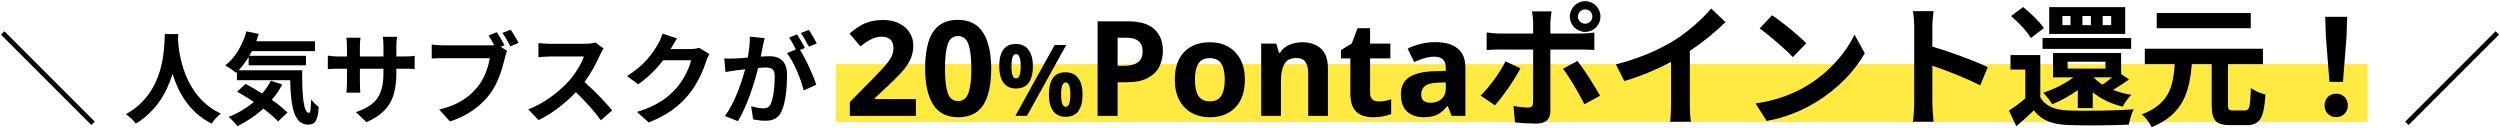
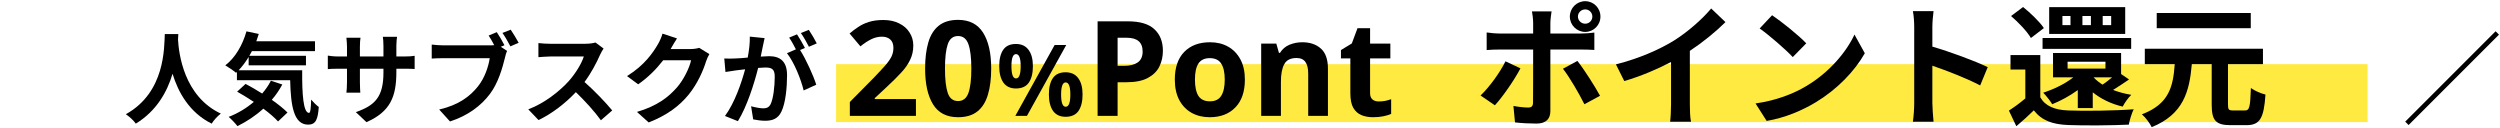
<svg xmlns="http://www.w3.org/2000/svg" width="604" height="31" viewBox="0 0 604 31" fill="none">
  <path d="M202 15.5H572V29.5H202V15.5Z" fill="#FFEA41" />
  <path d="M602.938 7.552L603.754 8.368L581.914 30.208L581.098 29.392L602.938 7.552Z" fill="black" />
-   <path d="M562.794 19.776L561.93 8.832L561.77 4.064H567.082L566.922 8.832L566.058 19.776H562.794ZM564.426 28.288C562.794 28.288 561.61 27.136 561.61 25.472C561.61 23.776 562.826 22.624 564.426 22.624C566.026 22.624 567.242 23.776 567.242 25.472C567.242 27.136 566.026 28.288 564.426 28.288Z" fill="black" />
  <path d="M543.786 3.136V6.816H521.066V3.136H543.786ZM539.53 26.688H542.41C543.466 26.688 543.658 25.856 543.818 21.248C544.65 21.92 546.282 22.592 547.338 22.848C546.954 28.576 545.994 30.24 542.73 30.24H538.89C535.274 30.24 534.346 29.024 534.346 25.28V15.488H529.546C528.97 22.144 527.498 27.616 519.85 30.72C519.402 29.76 518.346 28.352 517.482 27.616C524.138 25.12 525.034 20.8 525.418 15.488H518.186V11.776H546.73V15.488H538.282V25.28C538.282 26.496 538.474 26.688 539.53 26.688Z" fill="black" />
  <path d="M499.53 14.912V16.576H508.682V14.912H499.53ZM510.282 18.688H505.802C506.41 19.328 507.146 19.936 507.978 20.448C508.714 19.968 509.514 19.328 510.282 18.688ZM505.61 26.112H501.994V21.76C500.074 23.168 497.898 24.32 495.818 25.184C495.402 24.448 494.314 23.072 493.642 22.4C496.266 21.536 498.922 20.256 500.906 18.688H496.01V12.8H512.458V17.888L514.378 19.2C513.066 20.096 511.722 20.992 510.506 21.728C511.85 22.24 513.354 22.656 514.922 22.912C514.218 23.552 513.29 24.864 512.842 25.76C510.026 25.088 507.594 23.904 505.61 22.304V26.112ZM493.482 11.808V9.184H514.89V11.808H493.482ZM510.058 6.08V3.872H508.01V6.08H510.058ZM505.162 6.08V3.872H503.114V6.08H505.162ZM500.234 6.08V3.872H498.282V6.08H500.234ZM513.45 1.728V8.192H495.082V1.728H513.45ZM493.802 6.784L490.666 9.184C489.77 7.616 487.658 5.408 485.866 3.872L488.778 1.696C490.57 3.136 492.778 5.248 493.802 6.784ZM492.938 13.312V23.52C494.186 25.664 496.426 26.56 499.69 26.688C503.53 26.848 511.082 26.752 515.498 26.4C515.05 27.296 514.506 29.056 514.314 30.112C510.346 30.304 503.562 30.368 499.658 30.208C495.85 30.048 493.29 29.12 491.37 26.656C490.09 27.904 488.778 29.12 487.146 30.496L485.354 26.72C486.602 25.92 488.042 24.864 489.322 23.776V16.8H485.738V13.312H492.938Z" fill="black" />
  <path d="M462.474 24.928V6.528C462.474 5.408 462.378 3.808 462.154 2.688H467.146C467.018 3.808 466.858 5.216 466.858 6.528V11.264C471.146 12.512 477.29 14.784 480.234 16.224L478.41 20.64C475.114 18.912 470.314 17.056 466.858 15.872V24.928C466.858 25.856 467.018 28.096 467.146 29.408H462.154C462.346 28.128 462.474 26.208 462.474 24.928Z" fill="black" />
  <path d="M428.138 3.68C430.378 5.184 434.538 8.512 436.394 10.464L433.13 13.792C431.466 12 427.466 8.512 425.13 6.88L428.138 3.68ZM424.138 24.992C429.13 24.288 433.29 22.656 436.394 20.8C441.866 17.568 446.026 12.672 448.042 8.352L450.538 12.864C448.106 17.184 443.85 21.6 438.698 24.704C435.466 26.656 431.338 28.448 426.826 29.216L424.138 24.992Z" fill="black" />
  <path d="M390.41 15.552C396.138 14.08 400.842 12 404.394 9.824C407.69 7.776 411.338 4.576 413.418 2.048L416.874 5.344C414.442 7.744 411.37 10.24 408.266 12.288V25.216C408.266 26.624 408.33 28.608 408.554 29.408H403.498C403.626 28.64 403.722 26.624 403.722 25.216V14.976C400.426 16.704 396.362 18.432 392.426 19.584L390.41 15.552Z" fill="black" />
  <path d="M381.226 4C381.226 4.96 382.026 5.728 382.986 5.728C383.946 5.728 384.714 4.96 384.714 4C384.714 3.04 383.946 2.272 382.986 2.272C382.026 2.272 381.226 3.04 381.226 4ZM379.274 4C379.274 1.952 380.938 0.288 382.986 0.288C385.034 0.288 386.666 1.952 386.666 4C386.666 6.048 385.034 7.712 382.986 7.712C380.938 7.712 379.274 6.048 379.274 4ZM374.858 2.752C374.794 3.2 374.57 4.736 374.57 5.536V8.096H382.026C382.922 8.096 384.33 8 385.194 7.872V12.064C384.17 12 382.922 11.968 382.058 11.968H374.57V26.848C374.57 28.704 373.514 29.856 371.242 29.856C369.514 29.856 367.658 29.76 366.026 29.568L365.642 25.6C367.018 25.856 368.426 25.984 369.194 25.984C370.026 25.984 370.346 25.664 370.378 24.832C370.41 23.648 370.41 13.504 370.41 12V11.968H362.282C361.322 11.968 360.074 12 359.178 12.096V7.84C360.138 7.968 361.258 8.096 362.282 8.096H370.41V5.536C370.41 4.704 370.25 3.296 370.122 2.752H374.858ZM367.338 16.512C365.866 19.36 362.922 23.552 361.162 25.44L357.706 23.072C359.85 21.024 362.41 17.504 363.722 14.816L367.338 16.512ZM381.098 14.72C382.73 16.768 385.29 20.8 386.57 23.136L382.794 25.184C381.418 22.432 379.146 18.56 377.61 16.608L381.098 14.72Z" fill="black" />
-   <path d="M346.777 10.176C349.124 10.176 350.916 10.688 352.153 11.712C353.412 12.715 354.041 14.261 354.041 16.352V28H350.713L349.785 25.632H349.657C348.911 26.571 348.121 27.253 347.289 27.68C346.457 28.107 345.316 28.32 343.865 28.32C342.308 28.32 341.017 27.872 339.993 26.976C338.969 26.08 338.457 24.683 338.457 22.784C338.457 20.928 339.108 19.563 340.409 18.688C341.711 17.813 343.663 17.323 346.265 17.216L349.305 17.12V16.352C349.305 15.435 349.06 14.763 348.569 14.336C348.1 13.909 347.439 13.696 346.585 13.696C345.732 13.696 344.9 13.824 344.089 14.08C343.279 14.315 342.468 14.613 341.657 14.976L340.089 11.744C341.007 11.275 342.041 10.901 343.193 10.624C344.345 10.325 345.54 10.176 346.777 10.176ZM349.305 19.904L347.449 19.968C345.913 20.011 344.847 20.288 344.249 20.8C343.652 21.312 343.353 21.984 343.353 22.816C343.353 23.541 343.567 24.064 343.993 24.384C344.42 24.683 344.975 24.832 345.657 24.832C346.681 24.832 347.545 24.533 348.249 23.936C348.953 23.317 349.305 22.453 349.305 21.344V19.904Z" fill="black" />
  <path d="M333.094 24.512C333.628 24.512 334.14 24.469 334.63 24.384C335.121 24.277 335.612 24.139 336.102 23.968V27.52C335.59 27.755 334.95 27.947 334.182 28.096C333.436 28.245 332.614 28.32 331.718 28.32C330.673 28.32 329.734 28.149 328.902 27.808C328.092 27.467 327.441 26.88 326.95 26.048C326.481 25.216 326.246 24.043 326.246 22.528V14.112H323.974V12.096L326.598 10.496L327.974 6.816H331.014V10.528H335.91V14.112H331.014V22.528C331.014 23.189 331.206 23.691 331.59 24.032C331.974 24.352 332.476 24.512 333.094 24.512Z" fill="black" />
  <path d="M314.623 10.208C316.5 10.208 318.004 10.72 319.135 11.744C320.266 12.747 320.831 14.368 320.831 16.608V28H316.063V17.792C316.063 16.533 315.839 15.595 315.391 14.976C314.943 14.336 314.228 14.016 313.247 14.016C311.796 14.016 310.804 14.517 310.271 15.52C309.738 16.501 309.471 17.92 309.471 19.776V28H304.703V10.528H308.351L308.991 12.768H309.247C309.802 11.872 310.559 11.221 311.519 10.816C312.5 10.411 313.535 10.208 314.623 10.208Z" fill="black" />
  <path d="M300.763 19.232C300.763 22.133 299.995 24.373 298.459 25.952C296.944 27.531 294.875 28.32 292.251 28.32C290.629 28.32 289.179 27.968 287.899 27.264C286.64 26.56 285.648 25.536 284.923 24.192C284.197 22.827 283.835 21.173 283.835 19.232C283.835 16.331 284.592 14.101 286.107 12.544C287.621 10.987 289.701 10.208 292.347 10.208C293.989 10.208 295.44 10.56 296.699 11.264C297.957 11.968 298.949 12.992 299.675 14.336C300.4 15.68 300.763 17.312 300.763 19.232ZM288.699 19.232C288.699 20.96 288.976 22.272 289.531 23.168C290.107 24.043 291.035 24.48 292.315 24.48C293.573 24.48 294.48 24.043 295.035 23.168C295.611 22.272 295.899 20.96 295.899 19.232C295.899 17.504 295.611 16.213 295.035 15.36C294.48 14.485 293.563 14.048 292.283 14.048C291.024 14.048 290.107 14.485 289.531 15.36C288.976 16.213 288.699 17.504 288.699 19.232Z" fill="black" />
  <path d="M272.477 5.152C275.421 5.152 277.565 5.792 278.909 7.072C280.274 8.331 280.957 10.069 280.957 12.288C280.957 13.632 280.679 14.88 280.125 16.032C279.57 17.184 278.642 18.112 277.341 18.816C276.061 19.52 274.311 19.872 272.093 19.872H270.013V28H265.181V5.152H272.477ZM272.221 9.12H270.013V15.904H271.613C272.978 15.904 274.055 15.637 274.845 15.104C275.655 14.549 276.061 13.664 276.061 12.448C276.061 10.229 274.781 9.12 272.221 9.12Z" fill="black" />
  <path d="M245.444 10.624C246.788 10.624 247.804 11.096 248.492 12.04C249.196 12.968 249.548 14.28 249.548 15.976C249.548 17.672 249.22 19 248.564 19.96C247.908 20.904 246.868 21.376 245.444 21.376C244.116 21.376 243.108 20.904 242.42 19.96C241.748 19 241.412 17.672 241.412 15.976C241.412 14.28 241.732 12.968 242.372 12.04C243.012 11.096 244.036 10.624 245.444 10.624ZM257.612 10.864L248.108 28H245.3L254.804 10.864H257.612ZM245.468 13.072C244.732 13.072 244.364 14.048 244.364 16C244.364 17.968 244.732 18.952 245.468 18.952C246.22 18.952 246.596 17.968 246.596 16C246.596 14.048 246.22 13.072 245.468 13.072ZM257.444 17.464C258.788 17.464 259.804 17.936 260.492 18.88C261.196 19.808 261.548 21.12 261.548 22.816C261.548 24.512 261.22 25.84 260.564 26.8C259.908 27.744 258.868 28.216 257.444 28.216C256.116 28.216 255.108 27.744 254.42 26.8C253.748 25.84 253.412 24.512 253.412 22.816C253.412 21.12 253.732 19.808 254.372 18.88C255.012 17.936 256.036 17.464 257.444 17.464ZM257.468 19.912C256.732 19.912 256.364 20.888 256.364 22.84C256.364 24.808 256.732 25.792 257.468 25.792C258.22 25.792 258.596 24.808 258.596 22.84C258.596 20.888 258.22 19.912 257.468 19.912Z" fill="black" />
  <path d="M239.475 16.576C239.475 19.029 239.209 21.131 238.675 22.88C238.163 24.629 237.321 25.973 236.147 26.912C234.974 27.851 233.417 28.32 231.475 28.32C228.723 28.32 226.707 27.285 225.427 25.216C224.147 23.147 223.507 20.267 223.507 16.576C223.507 14.123 223.763 12.021 224.275 10.272C224.787 8.501 225.63 7.147 226.803 6.208C227.977 5.269 229.534 4.8 231.475 4.8C234.206 4.8 236.222 5.835 237.523 7.904C238.825 9.973 239.475 12.864 239.475 16.576ZM228.307 16.576C228.307 19.179 228.531 21.141 228.979 22.464C229.427 23.765 230.259 24.416 231.475 24.416C232.67 24.416 233.502 23.765 233.971 22.464C234.441 21.163 234.675 19.2 234.675 16.576C234.675 13.973 234.441 12.011 233.971 10.688C233.502 9.365 232.67 8.704 231.475 8.704C230.259 8.704 229.427 9.365 228.979 10.688C228.531 12.011 228.307 13.973 228.307 16.576Z" fill="black" />
  <path d="M221.291 28H205.323V24.64L211.051 18.848C212.203 17.653 213.131 16.661 213.835 15.872C214.539 15.061 215.051 14.336 215.371 13.696C215.691 13.035 215.851 12.331 215.851 11.584C215.851 10.667 215.595 9.984 215.083 9.536C214.592 9.088 213.92 8.864 213.067 8.864C212.192 8.864 211.339 9.067 210.507 9.472C209.675 9.877 208.8 10.453 207.883 11.2L205.259 8.096C205.899 7.541 206.592 7.019 207.339 6.528C208.086 6.016 208.939 5.611 209.899 5.312C210.88 4.992 212.054 4.832 213.419 4.832C214.912 4.832 216.192 5.109 217.259 5.664C218.347 6.197 219.179 6.933 219.755 7.872C220.352 8.789 220.651 9.835 220.651 11.008C220.651 12.267 220.395 13.419 219.883 14.464C219.392 15.509 218.667 16.544 217.707 17.568C216.768 18.592 215.627 19.723 214.283 20.96L211.339 23.712V23.936H221.291V28Z" fill="black" />
  <path d="M184.729 9.208C184.585 9.832 184.417 10.6 184.297 11.2C184.153 11.92 183.961 12.808 183.793 13.672C184.609 13.624 185.305 13.576 185.809 13.576C188.353 13.576 190.153 14.704 190.153 18.16C190.153 20.992 189.817 24.88 188.785 26.968C187.993 28.648 186.673 29.176 184.849 29.176C183.937 29.176 182.785 29.008 181.969 28.84L181.465 25.672C182.377 25.936 183.769 26.176 184.393 26.176C185.209 26.176 185.809 25.936 186.193 25.144C186.841 23.776 187.177 20.872 187.177 18.496C187.177 16.576 186.337 16.312 184.849 16.312C184.465 16.312 183.865 16.36 183.169 16.408C182.257 20.056 180.481 25.744 178.273 29.272L175.153 28.024C177.481 24.88 179.137 20.032 180.025 16.744C179.161 16.84 178.393 16.936 177.961 16.984C177.265 17.104 176.017 17.272 175.273 17.392L174.985 14.128C175.873 14.2 176.665 14.152 177.553 14.128C178.297 14.104 179.425 14.032 180.649 13.912C180.985 12.112 181.201 10.36 181.153 8.848L184.729 9.208ZM195.409 7.216C196.033 8.128 196.921 9.64 197.329 10.48L195.433 11.296C194.929 10.312 194.161 8.896 193.489 7.984L195.409 7.216ZM192.553 8.296C193.153 9.184 194.017 10.696 194.473 11.584L193.297 12.088C194.737 14.32 196.537 18.328 197.209 20.464L194.161 21.856C193.537 19.192 191.833 14.968 190.129 12.856L192.289 11.92C191.809 11.008 191.209 9.856 190.657 9.088L192.553 8.296Z" fill="black" />
  <path d="M163.561 9.28C163.009 10.12 162.385 11.2 162.097 11.728C162.073 11.776 162.049 11.8 162.025 11.848H166.849C167.593 11.848 168.385 11.728 168.937 11.56L171.385 13.072C171.121 13.528 170.785 14.2 170.593 14.8C169.945 16.936 168.577 20.128 166.417 22.816C164.137 25.6 161.233 27.808 156.721 29.584L153.889 27.04C158.809 25.576 161.473 23.488 163.561 21.112C165.193 19.24 166.585 16.36 166.969 14.56H160.225C158.617 16.648 156.529 18.76 154.177 20.368L151.489 18.376C155.689 15.808 157.777 12.712 158.977 10.648C159.337 10.048 159.841 8.944 160.057 8.128L163.561 9.28Z" fill="black" />
  <path d="M145.825 11.728C145.633 11.992 145.201 12.736 144.985 13.216C144.169 15.088 142.825 17.656 141.217 19.816C143.593 21.88 146.497 24.952 147.913 26.68L145.177 29.056C143.617 26.896 141.385 24.448 139.129 22.264C136.585 24.952 133.393 27.448 130.105 29.008L127.633 26.416C131.497 24.976 135.217 22.048 137.473 19.528C139.057 17.728 140.521 15.352 141.049 13.648H132.913C131.905 13.648 130.585 13.792 130.081 13.816V10.408C130.729 10.504 132.193 10.576 132.913 10.576H141.385C142.417 10.576 143.377 10.432 143.857 10.264L145.825 11.728Z" fill="black" />
  <path d="M120.025 7.768C120.649 8.68 121.441 10.072 121.873 10.936L120.985 11.296L122.521 12.304C122.281 12.76 122.113 13.456 121.993 13.96C121.417 16.312 120.385 20.032 118.369 22.696C116.209 25.576 113.017 27.952 108.721 29.344L106.105 26.464C110.857 25.36 113.569 23.272 115.513 20.824C117.097 18.832 118.009 16.12 118.321 14.056H107.161C106.057 14.056 104.929 14.104 104.305 14.152V10.768C105.001 10.864 106.369 10.96 107.161 10.96H118.273C118.561 10.96 118.969 10.96 119.401 10.912C118.993 10.12 118.513 9.28 118.057 8.584L120.025 7.768ZM123.385 7.168C123.985 8.032 124.849 9.496 125.305 10.336L123.313 11.2C122.785 10.216 122.041 8.848 121.393 7.96L123.385 7.168Z" fill="black" />
  <path d="M95.761 17.392C95.761 23.344 94.321 26.968 88.537 29.512L85.969 27.088C90.601 25.48 92.641 23.416 92.641 17.512V16.6H86.953V19.864C86.953 20.92 87.025 21.904 87.049 22.384H83.689C83.761 21.904 83.833 20.944 83.833 19.864V16.6H81.793C80.593 16.6 79.729 16.648 79.201 16.696V13.432C79.609 13.504 80.593 13.648 81.793 13.648H83.833V11.272C83.833 10.576 83.761 9.832 83.689 9.112H87.097C87.025 9.568 86.953 10.336 86.953 11.272V13.648H92.641V11.128C92.641 10.168 92.569 9.376 92.497 8.896H95.929C95.857 9.376 95.761 10.168 95.761 11.128V13.648H97.537C98.809 13.648 99.529 13.6 100.177 13.48V16.672C99.649 16.624 98.809 16.6 97.537 16.6H95.761V17.392Z" fill="black" />
  <path d="M65.449 19.504L68.209 20.416C67.489 21.736 66.649 22.984 65.665 24.112C67.177 25.168 68.521 26.248 69.457 27.184L67.177 29.344C66.337 28.408 65.065 27.328 63.625 26.248C61.729 27.976 59.569 29.392 57.361 30.472C56.929 29.872 55.873 28.768 55.249 28.24C57.481 27.376 59.545 26.128 61.321 24.616C59.953 23.704 58.561 22.864 57.289 22.144L59.329 20.272C60.577 20.92 61.969 21.736 63.337 22.6C64.177 21.64 64.873 20.608 65.449 19.504ZM57.649 16.984H73.009C72.961 22.744 73.273 27.28 74.665 27.28C75.025 27.256 75.121 26.008 75.169 24.064C75.721 24.712 76.441 25.432 77.017 25.84C76.801 28.84 76.297 30.112 74.449 30.112C70.945 30.112 70.249 25.528 70.105 19.384H57.241V17.392L57.025 17.584C56.473 17.104 55.129 16.192 54.433 15.784C56.809 13.984 58.609 10.888 59.545 7.576L62.521 8.2C62.329 8.8 62.137 9.4 61.921 9.976H76.105V12.352H60.865C60.673 12.736 60.457 13.12 60.241 13.48H73.921V15.784H60.073V13.768C59.329 14.992 58.513 16.072 57.649 16.984Z" fill="black" />
  <path d="M39.817 8.224H43.081C43.057 8.608 43.033 9.088 43.009 9.592C43.201 12.904 44.401 23.248 53.353 27.448C52.465 28.12 51.601 29.104 51.145 29.872C45.721 27.184 43.033 22.24 41.689 17.824C40.393 22.144 37.873 26.776 32.809 29.872C32.305 29.128 31.369 28.264 30.409 27.592C39.985 22.288 39.649 11.392 39.817 8.224Z" fill="black" />
-   <path d="M22.086 30.208L0.246 8.368L1.062 7.552L22.902 29.392L22.086 30.208Z" fill="black" />
</svg>